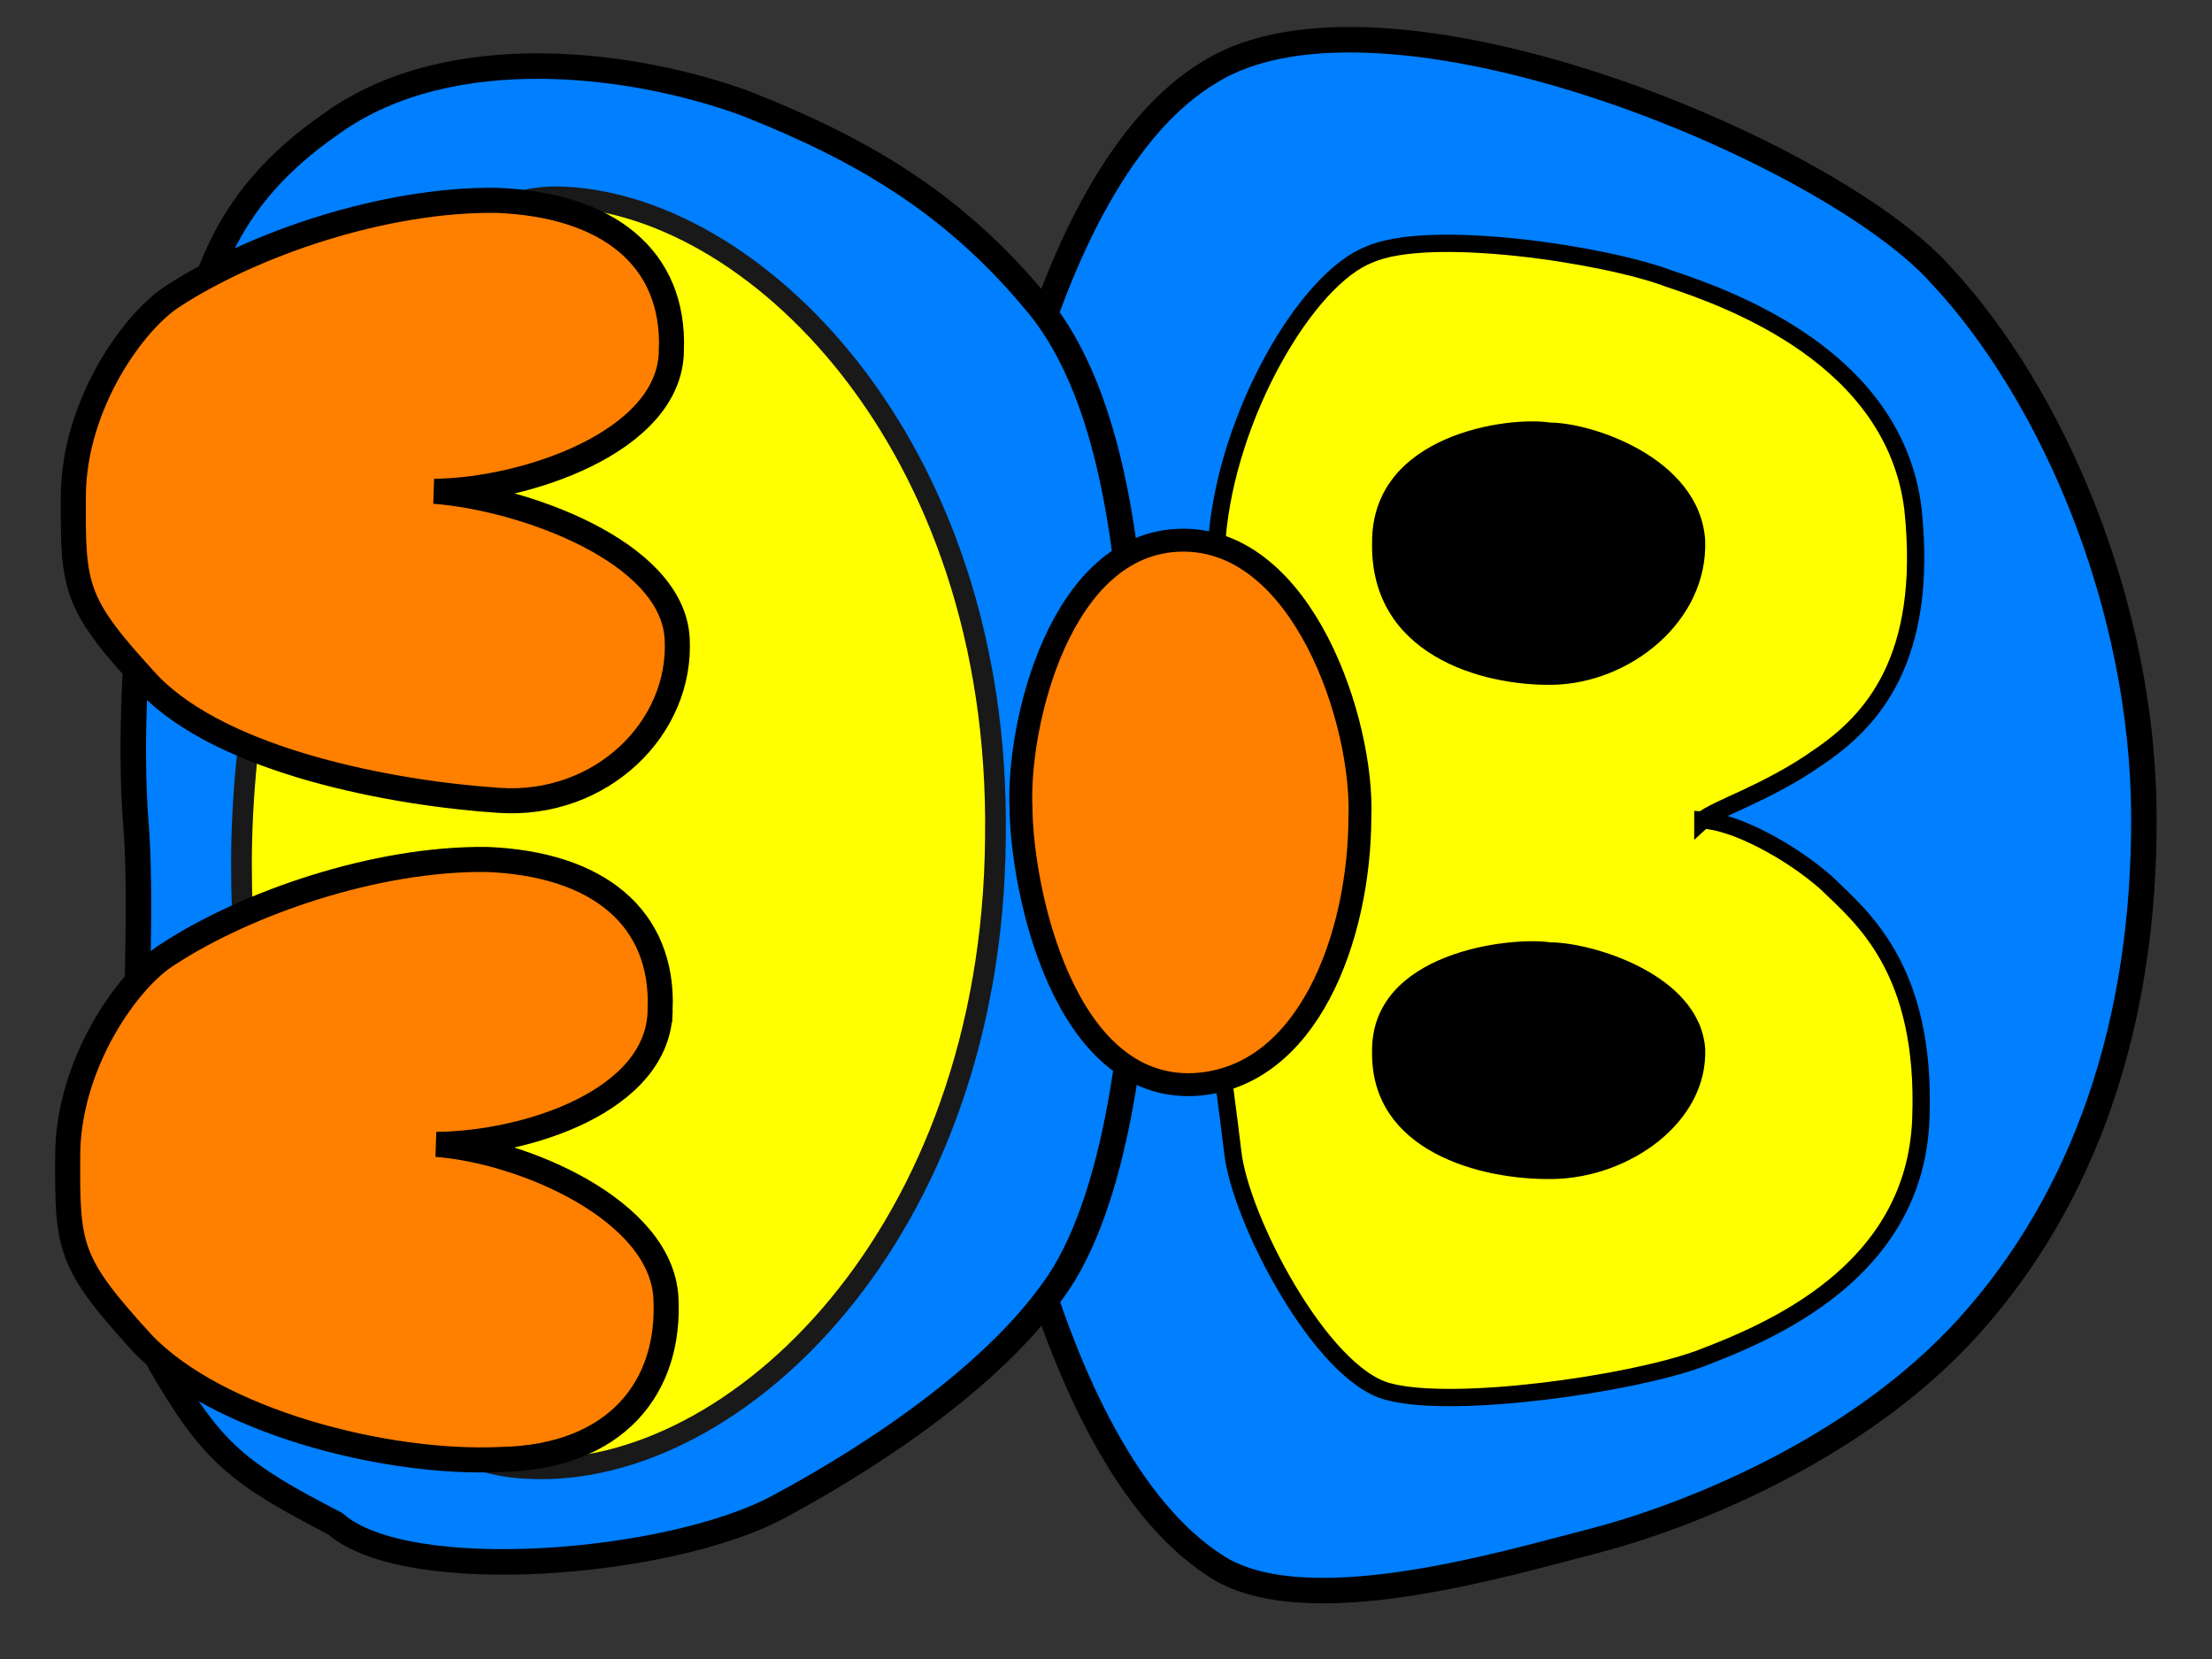
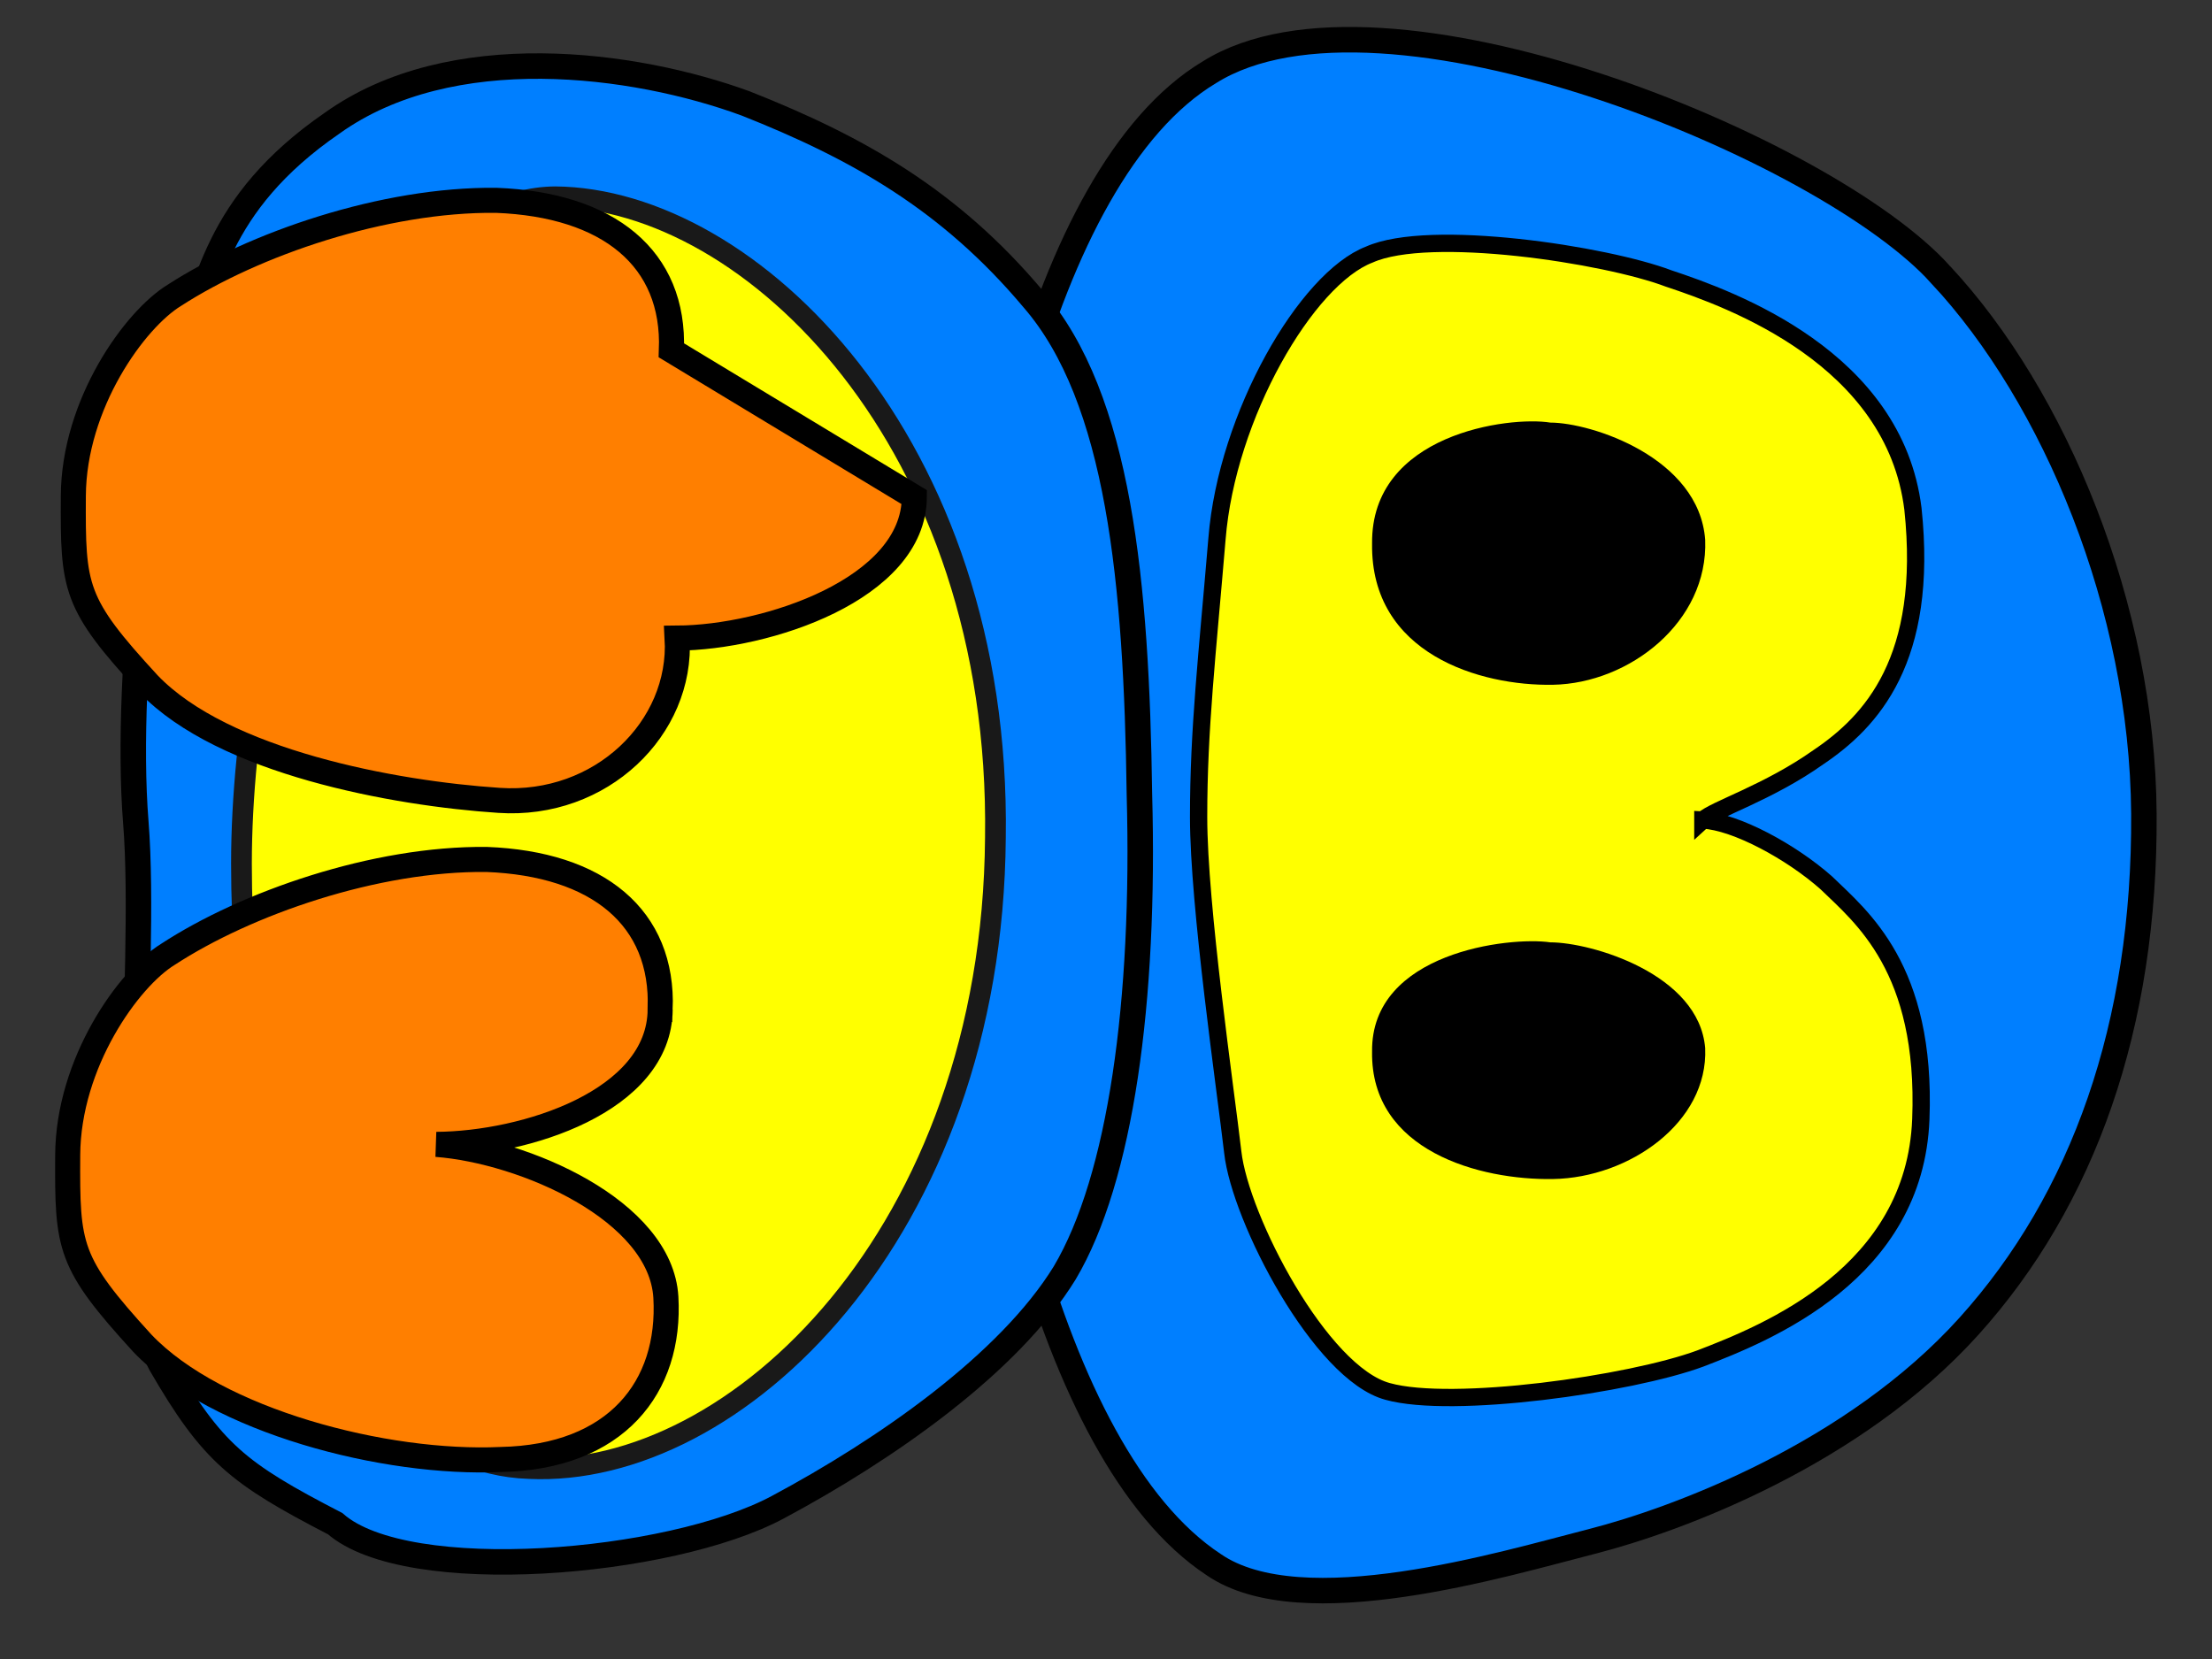
<svg xmlns="http://www.w3.org/2000/svg" xmlns:xlink="http://www.w3.org/1999/xlink" width="640" height="480">
  <rect width="100%" height="100%" fill="#333333" stroke="none" />
  <defs>
    <linearGradient id="linearGradient4055">
      <stop stop-color="#ffffff" stop-opacity="0.851" offset="0" id="stop4056" />
      <stop stop-color="#ffffff" stop-opacity="0.83" offset="0.736" id="stop4059" />
      <stop stop-color="#ffffff" stop-opacity="0" offset="1" id="stop4058" />
    </linearGradient>
    <linearGradient id="linearGradient4047">
      <stop stop-color="#ff9c00" offset="0" id="stop4048" />
      <stop stop-color="#ff9c00" offset="0.306" id="stop4050" />
      <stop stop-color="#ffff33" offset="1" id="stop4049" />
    </linearGradient>
    <linearGradient id="linearGradient4041">
      <stop stop-color="#ffffff" offset="0" id="stop4042" />
      <stop stop-color="#ffffff" offset="0.637" id="stop4044" />
      <stop stop-color="#000000" offset="1" id="stop4043" />
    </linearGradient>
    <linearGradient id="linearGradient851">
      <stop stop-color="#000000" offset="0" id="stop852" />
      <stop stop-color="#000000" offset="0.673" id="stop855" />
      <stop stop-color="#ffffff" offset="1" id="stop853" />
    </linearGradient>
    <linearGradient id="linearGradient830">
      <stop stop-color="#ff9c00" offset="0" id="stop831" />
      <stop stop-color="#ffff33" offset="1" id="stop832" />
    </linearGradient>
    <linearGradient xlink:href="#linearGradient851" id="linearGradient833" />
    <radialGradient xlink:href="#linearGradient830" spreadMethod="pad" r="0.689" id="radialGradient847" gradientUnits="objectBoundingBox" fy="0.656" fx="0.583" cy="0.664" cx="0.578" />
    <radialGradient xlink:href="#linearGradient851" r="0.691" id="radialGradient850" fy="0.617" fx="0.5" cy="0.602" cx="0.506" />
    <radialGradient xlink:href="#linearGradient851" r="0.685" id="radialGradient859" fy="0.664" fx="0.5" cy="0.664" cx="0.514" />
    <radialGradient xlink:href="#linearGradient4041" r="0.677" id="radialGradient860" fy="0.438" fx="0.516" cy="0.43" cx="0.516" />
    <radialGradient xlink:href="#linearGradient4041" r="0.728" id="radialGradient4045" fy="0.383" fx="0.506" cy="0.398" cx="0.511" />
    <radialGradient xlink:href="#linearGradient4047" r="0.967" id="radialGradient4046" fy="0.703" fx="0.541" cy="0.688" cx="0.516" />
    <radialGradient xlink:href="#linearGradient4055" r="0.507" id="radialGradient4051" fy="0.494" fx="0.493" cy="0.494" cx="0.493" />
    <radialGradient xlink:href="#linearGradient4041" r="0.71" id="svg_1" fy="0.383" fx="0.506" cy="0.398" cx="0.511">
      <stop />
      <stop />
    </radialGradient>
  </defs>
  <g>
    <title>Layer 1</title>
    <g transform="rotate(89.999 320.07,230.006) " id="svg_2">
      <path fill="#007fff" fill-rule="evenodd" stroke="#000000" stroke-width="7.375" id="path826" d="m169.579,-11.454c-36.651,32.909 -89.739,161.8 -58.642,211.555c29.765,49.754 143.221,71.747 214.08,70.768c72.191,-0.979 185.618,-23.185 217.736,-71.943c17.548,-25.465 -0.222,-84.034 -6.664,-109.303c-6.442,-25.269 -25.489,-76.003 -62.223,-109.156c-36.734,-33.153 -87.157,-51.077 -148.353,-50.685c-59.863,0.392 -120.615,25.857 -155.933,58.765z" />
      <path fill="#007fff" fill-rule="evenodd" stroke="#000000" stroke-width="7.375" id="path838" d="m120.015,334.268c-11.897,32.413 -18.884,85.357 5.654,119.673c23.596,34.316 48.099,35.947 65.968,43.215c16.927,7.268 92.489,17.134 136.273,13.626c43.784,-3.508 130.057,6.927 156.782,-7.183c25.782,-14.941 31.613,-22.29 46.211,-50.49c18.301,-20.866 11.917,-96.865 -4.712,-127.984c-16.629,-31.119 -41.485,-66.909 -67.853,-83.107c-27.311,-16.197 -78.519,-23.27 -138.534,-21.608c-60.957,0.831 -114.561,5.817 -143.246,30.749c-28.685,24.101 -43.705,50.693 -56.544,83.107z" />
      <path stroke="#191919" fill="#ffff00" fill-rule="evenodd" stroke-width="6" id="path857" d="m332.392,262.073c-114.47,-1.67 -184.916,70.932 -185.393,127.363c0.12,14.23 7.598,27.063 19.789,38.219c12.191,11.156 29.101,20.697 48.374,28.473c38.545,15.553 86.452,24.085 124.753,24.085c38.239,0 81.396,-5.806 115.321,-19.084c33.905,-13.27 58.73,-34.182 59.715,-64.141c2.863,-59.758 -68.087,-134.08 -182.558,-134.915z" />
-       <path fill="#ff7f00" fill-rule="evenodd" stroke="#000000" stroke-width="7.25" id="path845" d="m191.424,355.817c-26.606,-1.034 -42.162,18.188 -43.403,50.695c-0.355,32.507 12.657,70.191 27.459,93.079c6.958,11.444 31.392,29.13 58.098,29.265c26.706,0.134 30.949,-0.153 54.394,-21.785c22.56,-21.632 31.664,-71.054 33.658,-101.397c1.994,-29.51 -20.914,-53.019 -46.944,-51.519c-25.145,1.5 -40.547,44.649 -42.486,70.289c-0.167,-25.885 -14.17,-68.424 -40.776,-68.627z" />
+       <path fill="#ff7f00" fill-rule="evenodd" stroke="#000000" stroke-width="7.25" id="path845" d="m191.424,355.817c-26.606,-1.034 -42.162,18.188 -43.403,50.695c-0.355,32.507 12.657,70.191 27.459,93.079c6.958,11.444 31.392,29.13 58.098,29.265c26.706,0.134 30.949,-0.153 54.394,-21.785c22.56,-21.632 31.664,-71.054 33.658,-101.397c1.994,-29.51 -20.914,-53.019 -46.944,-51.519c-0.167,-25.885 -14.17,-68.424 -40.776,-68.627z" />
      <path stroke="#000000" stroke-width="5" fill="#ffff00" fill-rule="evenodd" id="path837" d="m327.322,57.391c-3.098,-3.335 -7.865,-18.875 -18.178,-33.433c-10.313,-15.318 -28.227,-31.975 -71.846,-27.355c-43.619,5.38 -60.613,52.497 -66.652,70.666c-6.904,18.169 -14.729,69.232 -6.925,86.623c6.939,18.151 46.536,41.222 82.233,44.071c33.966,2.85 54.911,5.319 80.502,5.319c25.592,0 78.554,-7.747 96.949,-9.878c19.26,-2.132 64.055,-25.405 69.249,-44.831c5.194,-18.667 -2.022,-70.109 -9.522,-90.422c-7.499,-19.553 -24.687,-62.113 -69.249,-63.827c-43.696,-1.714 -58.58,17.27 -68.387,27.353c-8.94,10.083 -17.674,26.132 -18.175,35.715z" />
      <path fill="#000000" fill-rule="evenodd" stroke-width="1pt" id="path834" d="m246.25,56.713c-23.815,1.745 -33.913,32.972 -33.913,44.804c-1.924,11.832 3.188,51.954 35.04,51.571c31.852,0.448 41.229,-31.247 40.812,-52.402c-0.417,-21.985 -18.123,-44.887 -41.939,-43.973z" />
      <path fill="#000000" fill-rule="evenodd" stroke-width="1pt" id="path858" d="m393.332,56.718c-21.501,1.745 -30.618,32.972 -30.618,44.804c-1.737,11.832 2.878,51.954 31.635,51.571c28.757,0.448 37.223,-31.247 36.846,-52.402c-0.377,-21.985 -16.362,-44.887 -37.863,-43.973z" />
      <path fill="#ff7f00" fill-rule="evenodd" stroke="#000000" stroke-width="7.25" id="path4052" d="m382.128,359.067c-26.606,-1.025 -42.162,18.018 -43.403,50.221c-0.355,32.204 12.657,69.536 27.459,92.21c6.958,11.337 31.392,28.858 58.098,28.992c26.706,0.133 30.949,-0.152 54.394,-21.582c22.56,-21.43 35.212,-70.391 33.658,-103.747c-0.667,-33.356 -20.914,-49.226 -46.945,-47.741c-25.145,1.486 -42.287,40.996 -44.226,66.398c-0.167,-25.644 -12.43,-64.55 -39.036,-64.751z" />
-       <path fill="#ff7f00" fill-rule="evenodd" stroke="#000000" stroke-width="6.625" stroke-linejoin="bevel" id="path829" d="m323.895,254.669c23.864,-0.247 81.81,-12.334 79.954,-50.207c-1.856,-32.837 -42.73,-47.746 -77.363,-47.845c-27.37,-1.073 -80.688,16.429 -80.126,51.622c0.544,35.252 53.67,47.568 77.534,46.43z" />
    </g>
  </g>
</svg>